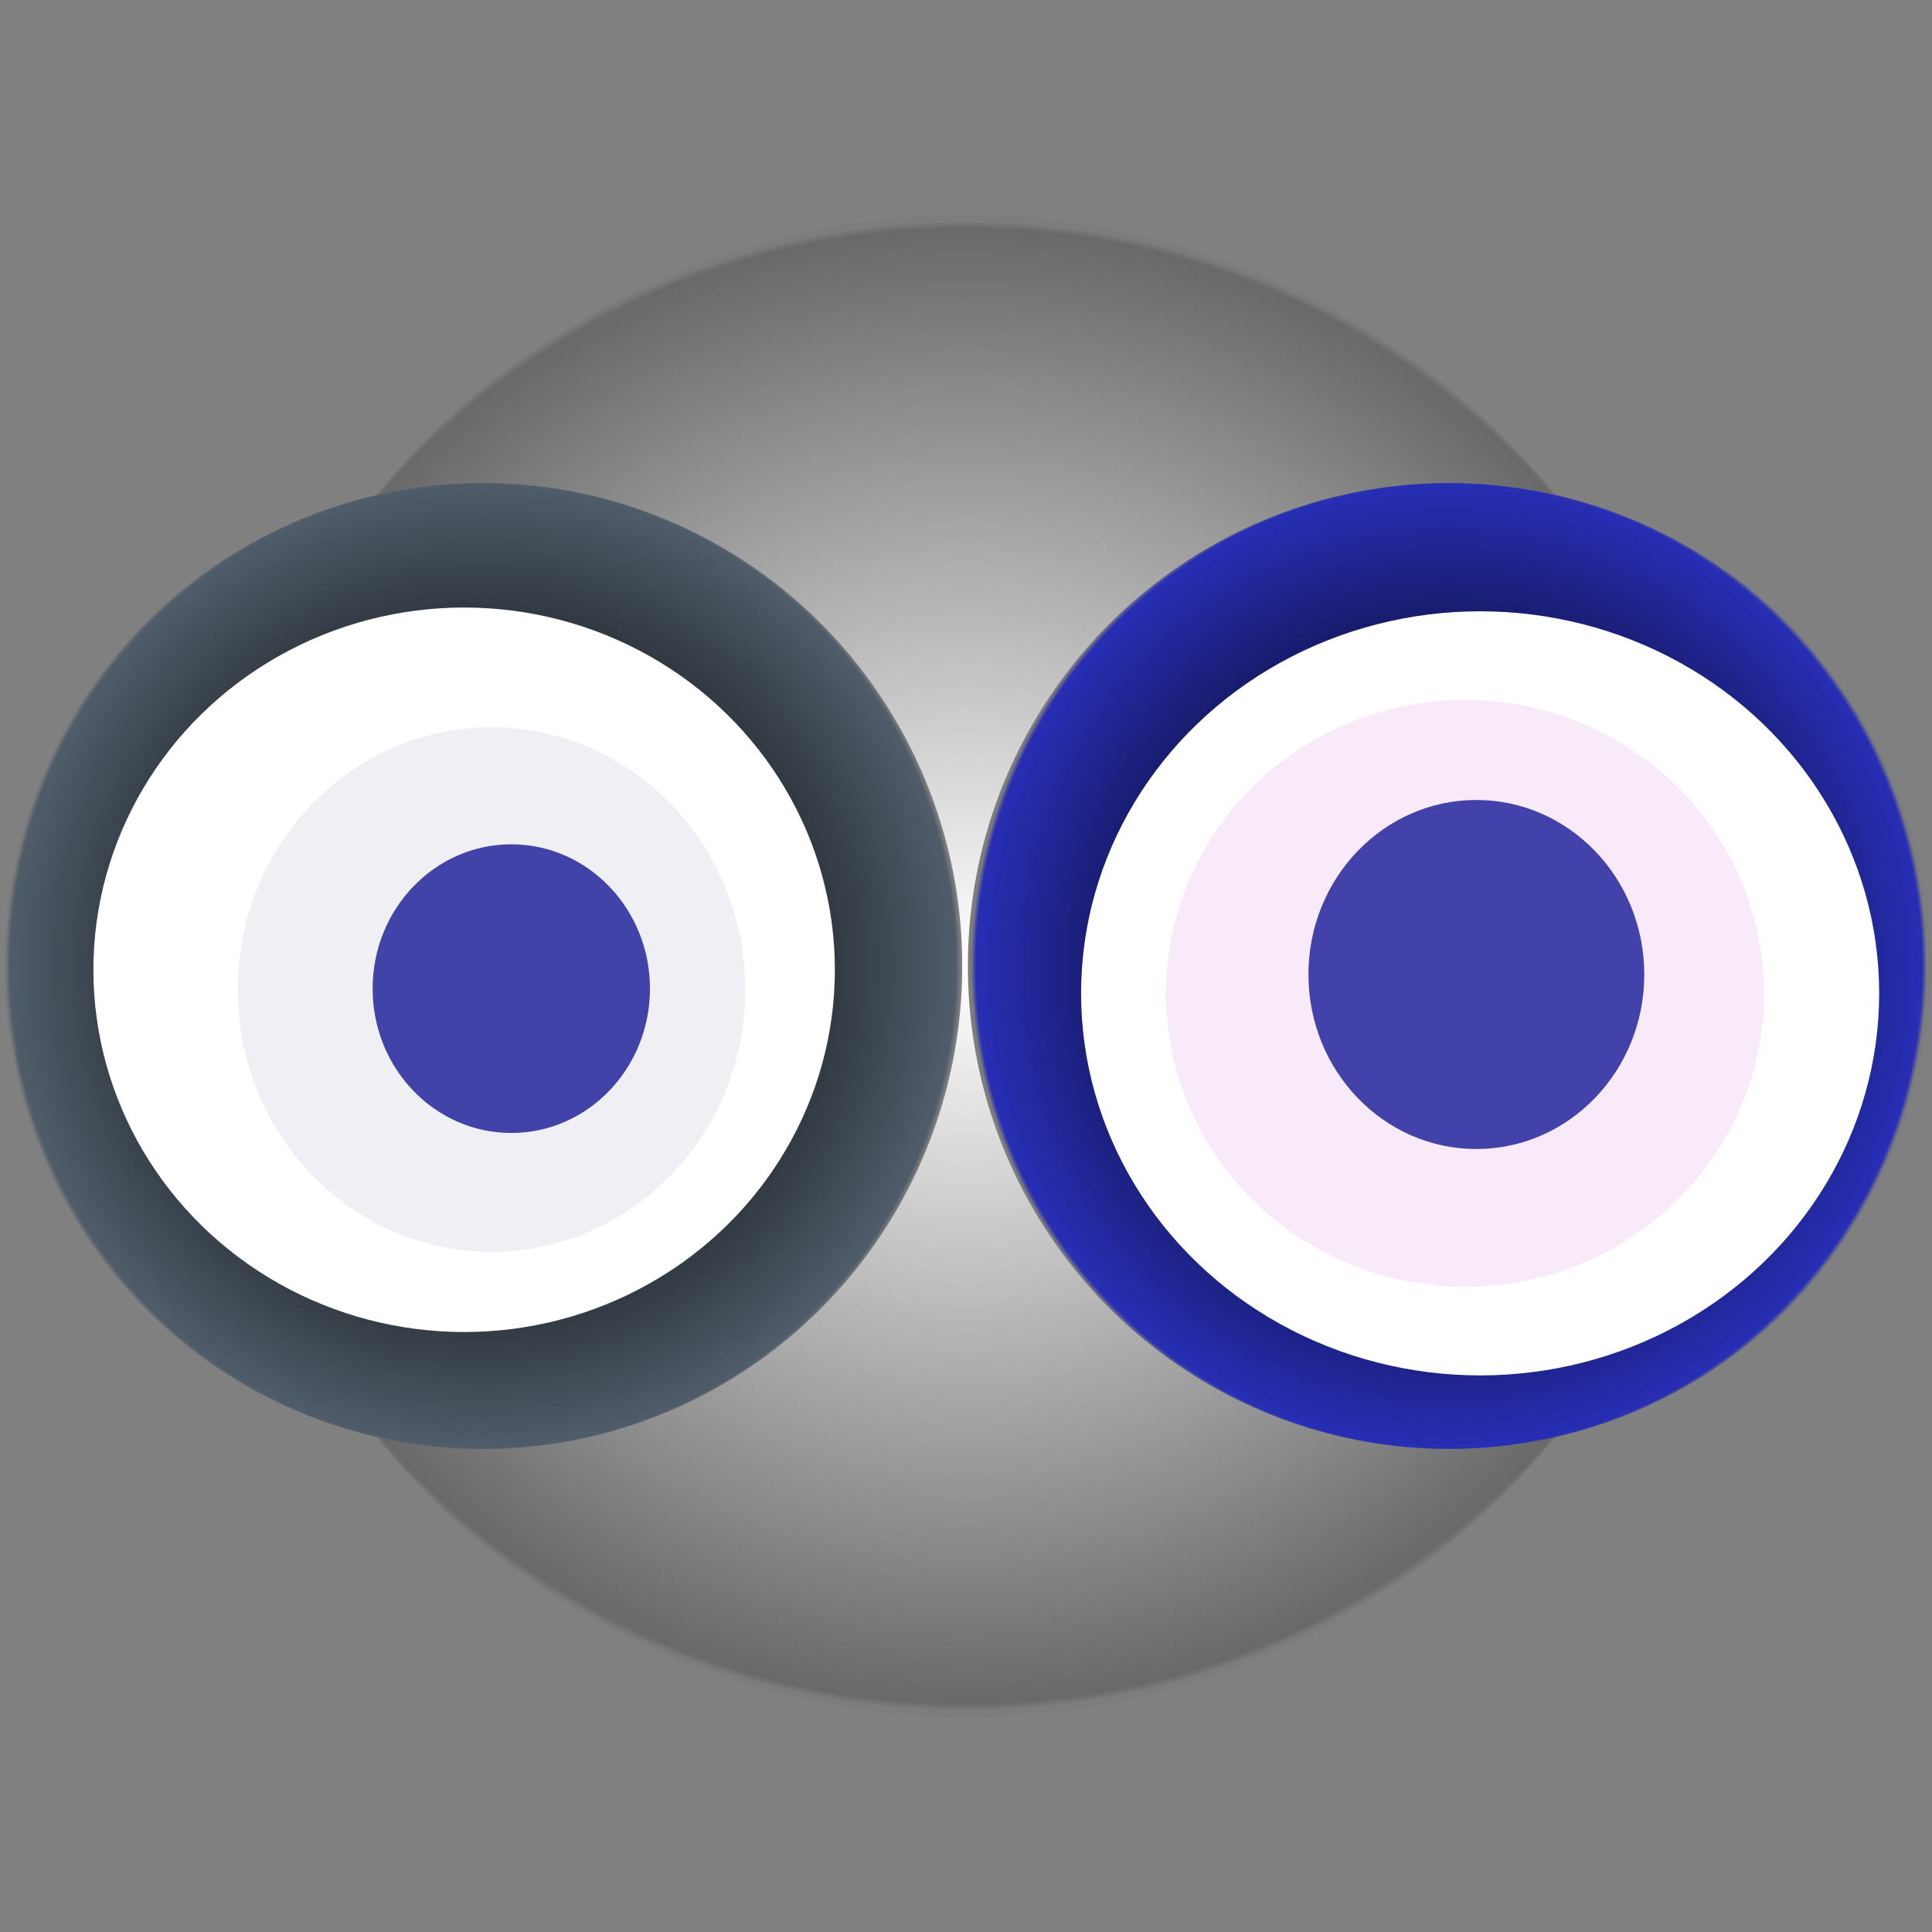
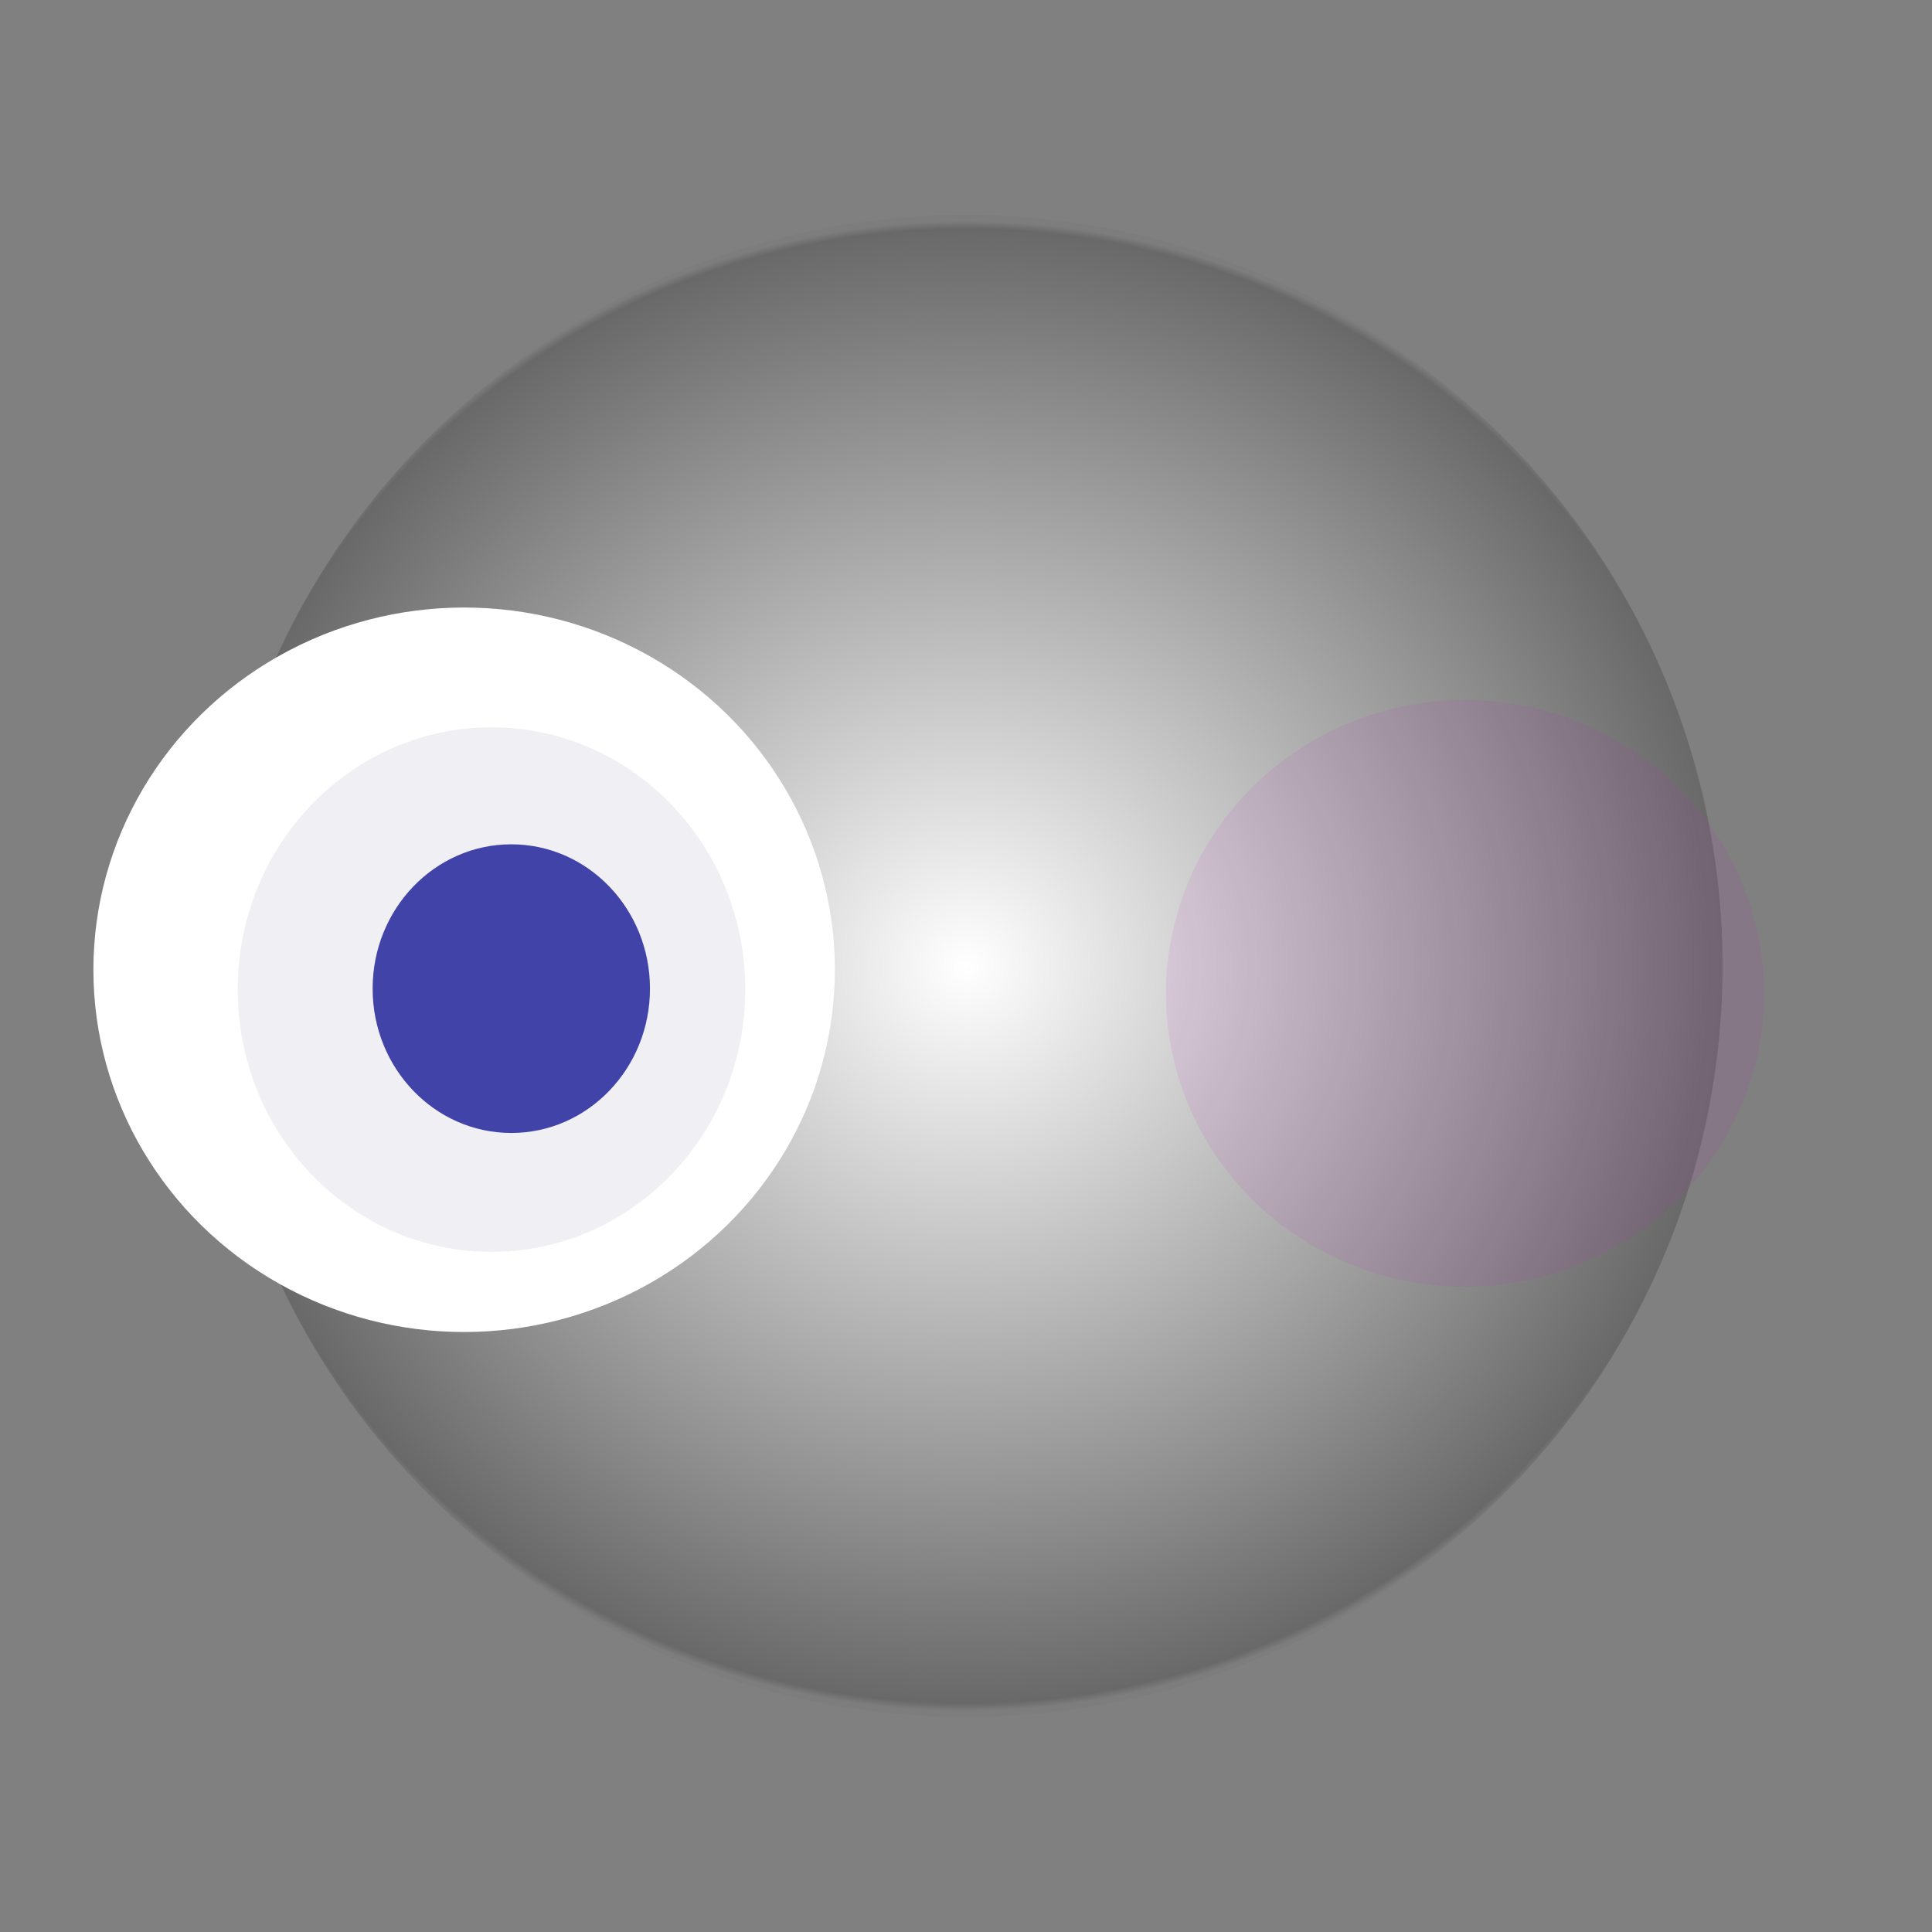
<svg xmlns="http://www.w3.org/2000/svg" width="1024" height="1024">
  <rect width="100%" height="100%" fill="#808080" stroke="none" />
  <g>
    <title>0x15557c8b7246c38ee71ea6dc69e4347f5dac2104</title>
    <g>
      <animateTransform attributeName="transform" begin="0s" dur="20s" type="translate" values="0,0; 12,0; 0,0; -12,0; 0,0" repeatCount="indefinite" />
      <defs>
        <radialGradient id="e_0_g">
          <stop offset="0%" stop-color="#FFF" />
          <stop offset="99%" stop-color="rgb(105,105,105)" />
          <stop offset="100%" stop-color="#7d7d7d" />
        </radialGradient>
      </defs>
      <ellipse ry="398" rx="401" cy="512" cx="512" fill="url(#e_0_g)" />
    </g>
    <g transform="scale(0.5), translate(0,512)">
      <animateTransform additive="sum" attributeName="transform" begin="0s" dur="20s" type="translate" values="0,0; 0,50; 0,0; 0,-50; 0,0" repeatCount="indefinite" />
      <g>
-         <ellipse ry="512" rx="508" cy="512" cx="512" fill="url(#e_1_g1)" />
        <ellipse ry="384" rx="393" cy="516" cx="492" fill="#FFF" />
        <ellipse ry="278" rx="269" cy="537" cx="521" fill="rgba(105,97,141,0.1)" />
        <ellipse ry="153" rx="147" cy="536" cx="542" fill="rgba(22, 24, 150, 0.8)" />
        <animateTransform attributeName="transform" begin="0s" dur="20s" type="rotate" from="0 512 512" to="360 512 512" repeatCount="indefinite" />
        <defs>
          <radialGradient id="e_1_g1">
            <stop offset="30%" stop-color="#000" />
            <stop offset="99%" stop-color="rgb(79,92,105)" />
            <stop offset="100%" stop-color="rgba(125,125,125,1)" />
          </radialGradient>
        </defs>
      </g>
    </g>
    <g transform="scale(0.5), translate(1024,512)">
      <animateTransform additive="sum" attributeName="transform" begin="0s" dur="26s" type="translate" values="0,0; 0,-50; 0,0; 0,50; 0,0" repeatCount="indefinite" />
      <g>
-         <ellipse ry="512" rx="510" cy="512" cx="512" fill="url(#e_1_g2)" />
-         <ellipse ry="405" rx="423" cy="541" cx="545" fill="#FFF" />
        <ellipse ry="311" rx="317" cy="541" cx="529" fill="rgba(180,48,198,0.1)" />
-         <ellipse ry="185" rx="178" cy="521" cx="541" fill="rgba(22, 24, 150, 0.8)" />
        <animateTransform attributeName="transform" begin="0s" dur="26s" type="rotate" from="0 512 512" to="360 512 512" repeatCount="indefinite" />
        <defs>
          <radialGradient id="e_1_g2">
            <stop offset="30%" stop-color="#000" />
            <stop offset="99%" stop-color="rgb(39,46,180)" />
            <stop offset="100%" stop-color="rgba(125,125,125,1)" />
          </radialGradient>
        </defs>
      </g>
    </g>
  </g>
</svg>